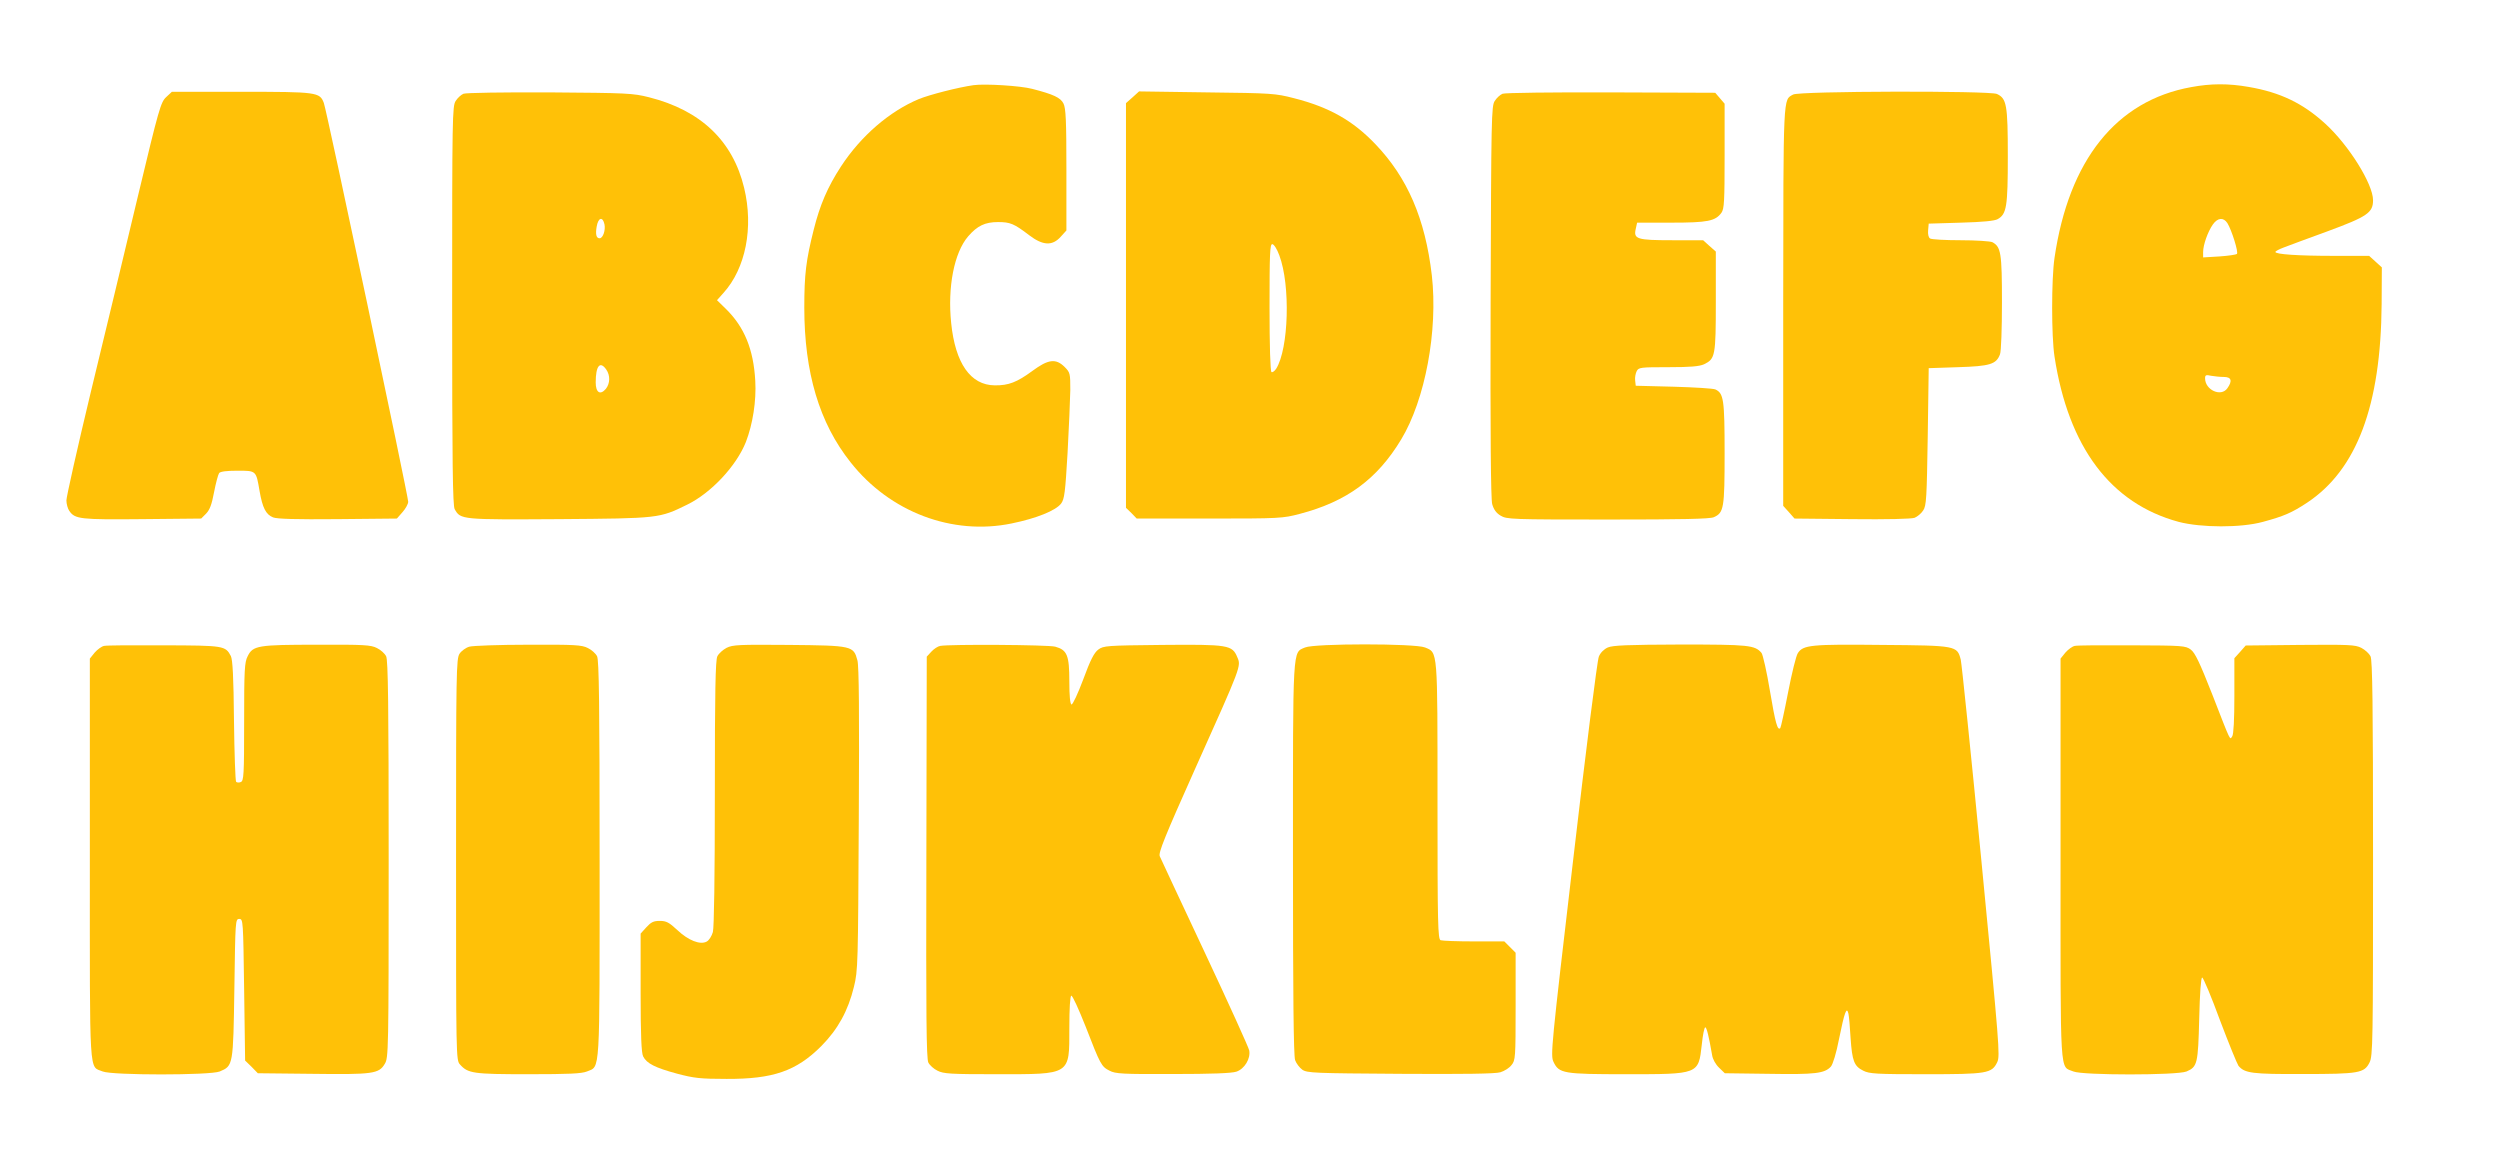
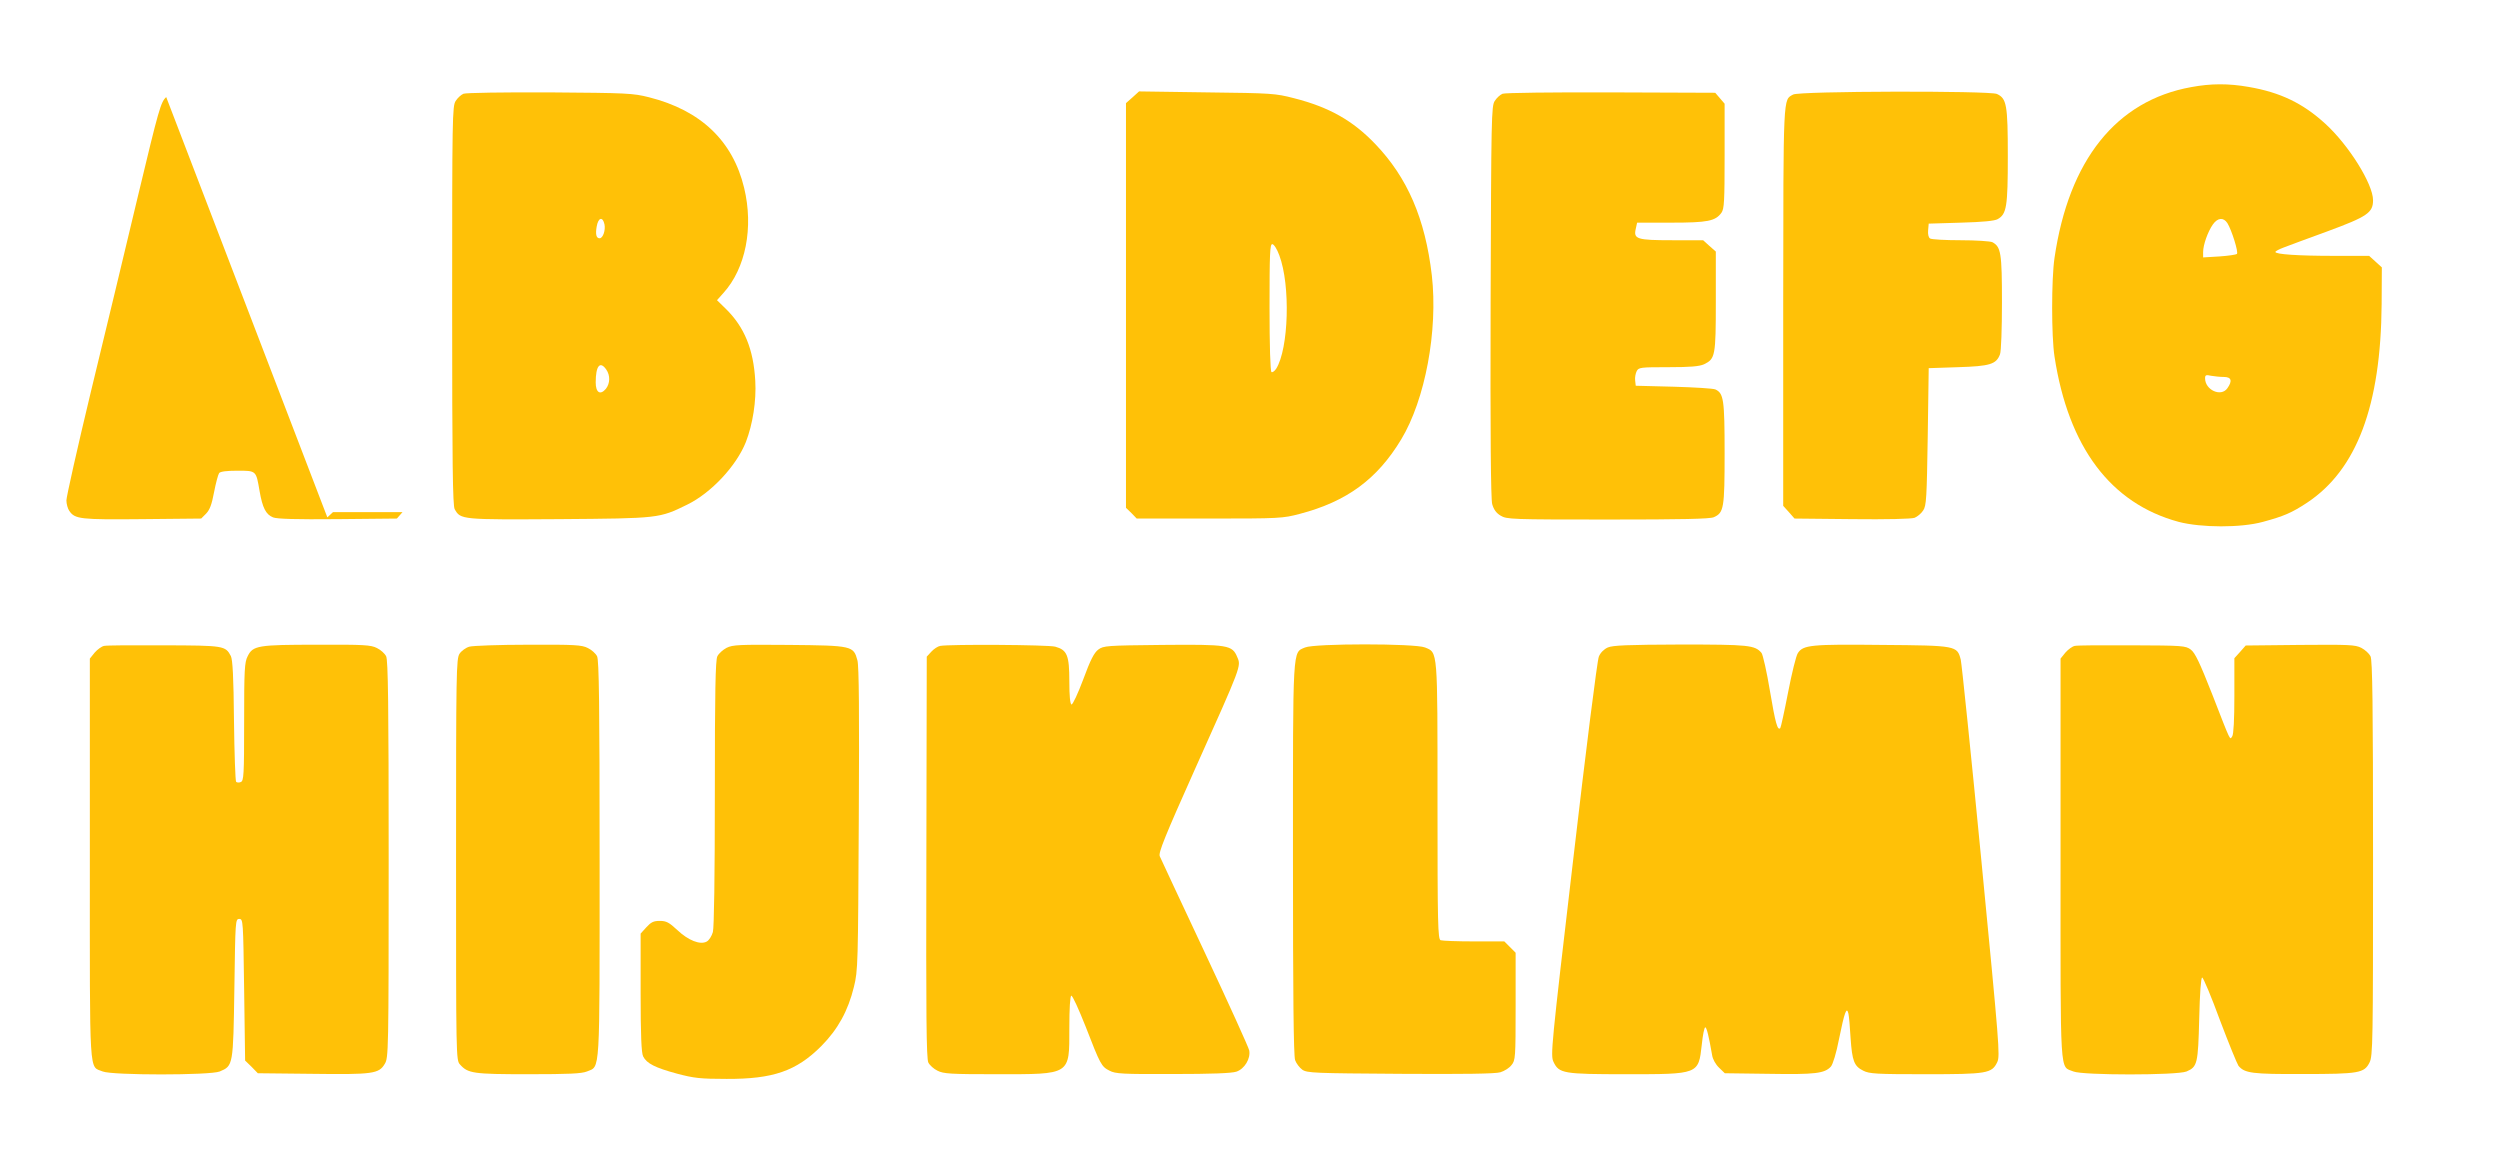
<svg xmlns="http://www.w3.org/2000/svg" version="1.0" width="1280pt" height="600pt" viewBox="0 0 1280 600" preserveAspectRatio="xMidYMid meet">
  <g transform="translate(0,600) scale(0.1,-0.1)" fill="#ffc107" stroke="none">
-     <path d="M4985 5564 c-79 -11 -226 -49 -280 -71 -151 -63 -297 -189 -399 -345 -69 -106 -108 -197 -140 -325 -39 -155 -48 -227 -48 -398 0 -332 77 -591 237 -792 201 -255 521 -376 825 -313 127 26 226 66 253 102 17 23 21 56 33 260 7 128 13 273 14 321 0 85 -1 90 -29 118 -45 45 -84 40 -165 -20 -79 -58 -122 -75 -193 -74 -124 1 -202 113 -223 319 -19 184 15 360 87 444 47 54 86 73 153 73 62 0 82 -8 159 -67 71 -54 119 -56 162 -8 l29 32 0 311 c0 254 -3 315 -15 339 -15 30 -51 47 -160 75 -60 16 -243 27 -300 19z" />
    <path d="M11219 5554 c-384 -69 -627 -374 -700 -875 -16 -109 -16 -401 0 -504 71 -465 288 -753 636 -847 115 -30 318 -31 431 0 107 29 147 46 226 98 255 169 378 497 382 1017 l1 188 -33 30 -32 29 -179 0 c-185 0 -301 8 -301 20 0 4 19 14 43 23 23 9 123 46 222 82 206 76 235 96 235 160 0 83 -125 283 -245 392 -114 104 -229 160 -392 188 -103 18 -192 18 -294 -1z m185 -696 c22 -35 58 -150 49 -158 -4 -4 -45 -10 -90 -13 l-83 -5 0 28 c0 36 24 104 50 141 25 35 54 37 74 7z m-18 -788 c39 0 45 -20 18 -58 -32 -46 -114 -9 -114 51 0 17 5 19 31 13 17 -3 47 -6 65 -6z" />
-     <path d="M851 5503 c-28 -26 -37 -57 -145 -508 -63 -264 -171 -715 -241 -1002 -69 -287 -125 -537 -125 -555 0 -18 7 -43 15 -54 29 -42 56 -45 373 -42 l302 3 25 25 c19 20 29 46 41 110 9 47 21 91 26 98 7 8 39 12 94 12 97 0 95 1 113 -104 15 -86 32 -120 69 -135 20 -8 115 -11 331 -9 l303 3 29 33 c16 18 29 42 29 53 0 30 -418 2007 -432 2042 -21 55 -34 57 -422 57 l-356 0 -29 -27z" />
+     <path d="M851 5503 c-28 -26 -37 -57 -145 -508 -63 -264 -171 -715 -241 -1002 -69 -287 -125 -537 -125 -555 0 -18 7 -43 15 -54 29 -42 56 -45 373 -42 l302 3 25 25 c19 20 29 46 41 110 9 47 21 91 26 98 7 8 39 12 94 12 97 0 95 1 113 -104 15 -86 32 -120 69 -135 20 -8 115 -11 331 -9 l303 3 29 33 l-356 0 -29 -27z" />
    <path d="M2373 5520 c-12 -5 -30 -21 -40 -37 -17 -26 -18 -80 -18 -1048 0 -810 3 -1025 13 -1042 30 -54 35 -54 535 -51 513 4 512 4 655 74 123 60 252 198 301 321 35 91 54 210 48 313 -9 162 -56 276 -151 369 l-45 44 33 37 c114 126 155 335 106 538 -58 241 -222 397 -487 464 -83 21 -113 22 -508 25 -237 1 -430 -2 -442 -7z m722 -669 c6 -30 -8 -71 -25 -71 -17 0 -22 20 -15 60 8 47 31 53 40 11z m9 -743 c21 -30 20 -71 -2 -99 -29 -34 -52 -19 -52 33 0 85 22 112 54 66z" />
    <path d="M5799 5502 l-34 -30 0 -1036 0 -1036 28 -27 27 -28 373 0 c359 0 375 1 462 24 240 63 396 177 519 381 123 203 189 558 157 840 -34 291 -125 501 -290 673 -115 120 -235 188 -415 234 -97 25 -113 26 -447 30 l-347 5 -33 -30z m751 -809 c58 -154 48 -479 -16 -581 -8 -12 -19 -20 -24 -17 -6 4 -10 135 -10 331 0 274 2 324 14 324 8 0 24 -24 36 -57z" />
    <path d="M7693 5520 c-12 -5 -30 -21 -40 -37 -17 -26 -18 -82 -21 -1026 -2 -686 1 -1011 8 -1038 8 -28 21 -46 43 -59 31 -19 54 -20 549 -20 380 0 524 3 543 12 51 23 55 45 55 328 0 275 -5 306 -47 326 -10 5 -106 11 -213 14 l-195 5 -3 27 c-2 15 2 36 8 48 10 19 20 20 161 20 115 0 159 4 184 15 57 28 60 42 60 322 l0 255 -33 29 -32 29 -158 0 c-181 0 -199 6 -187 58 l7 32 174 0 c188 0 227 8 258 51 14 20 16 60 16 291 l0 267 -24 28 -24 28 -534 2 c-296 1 -543 -2 -555 -7z" />
    <path d="M9181 5516 c-52 -29 -50 14 -51 -1083 l0 -1023 29 -32 29 -33 294 -3 c179 -2 305 1 321 7 14 6 34 22 44 38 16 24 18 62 23 378 l5 350 150 5 c164 5 196 15 215 66 6 14 10 133 10 265 0 254 -5 285 -49 309 -11 5 -84 10 -163 10 -79 0 -149 4 -156 9 -8 5 -12 22 -10 42 l3 34 165 5 c111 3 173 9 188 18 46 26 52 63 52 323 0 263 -6 295 -56 318 -39 17 -1011 15 -1043 -3z" />
    <path d="M533 2693 c-12 -2 -34 -18 -48 -34 l-25 -31 0 -1027 c0 -1140 -5 -1057 66 -1087 49 -20 550 -20 599 0 69 29 69 30 75 426 5 347 5 355 25 355 20 0 20 -8 25 -362 l5 -363 33 -32 32 -33 278 -3 c311 -4 342 0 372 51 19 31 20 58 20 1047 0 791 -3 1021 -13 1040 -7 14 -28 33 -47 42 -31 16 -67 18 -305 17 -305 0 -330 -4 -357 -59 -16 -31 -18 -69 -18 -336 0 -273 -2 -302 -17 -308 -9 -4 -20 -3 -24 1 -4 4 -9 145 -11 313 -2 226 -7 312 -16 331 -28 53 -35 54 -342 55 -157 1 -295 0 -307 -3z" />
    <path d="M2403 2689 c-18 -5 -41 -22 -50 -36 -17 -25 -18 -92 -18 -1054 0 -1013 0 -1027 20 -1049 41 -46 67 -50 350 -50 207 0 273 3 300 14 69 29 65 -35 65 1088 0 790 -3 1019 -13 1038 -7 14 -28 33 -47 42 -31 16 -67 18 -305 17 -148 0 -285 -5 -302 -10z" />
    <path d="M3720 2683 c-19 -10 -40 -29 -47 -43 -10 -19 -13 -181 -13 -700 0 -435 -4 -688 -10 -712 -6 -21 -20 -43 -32 -49 -33 -18 -94 6 -150 59 -42 39 -56 47 -90 47 -33 0 -45 -7 -69 -33 l-29 -32 0 -303 c0 -220 4 -309 13 -326 18 -36 62 -58 173 -88 86 -23 120 -27 254 -27 238 -1 357 40 485 168 85 86 137 180 167 303 21 85 21 113 25 860 3 541 1 784 -7 812 -20 74 -25 76 -350 79 -257 2 -288 1 -320 -15z" />
    <path d="M4814 2693 c-12 -2 -32 -15 -45 -29 l-24 -26 -2 -1026 c-2 -809 0 -1032 10 -1052 7 -14 28 -33 47 -42 31 -16 68 -18 303 -18 382 0 372 -6 372 236 0 101 4 165 10 166 6 2 38 -69 73 -157 76 -196 81 -206 123 -227 30 -16 67 -18 324 -17 197 0 301 4 325 12 42 14 74 67 66 109 -3 15 -105 240 -227 500 -122 260 -226 482 -231 494 -8 17 25 99 182 450 237 528 235 523 215 569 -26 63 -46 66 -385 63 -285 -3 -300 -4 -327 -24 -21 -16 -40 -52 -77 -153 -27 -72 -54 -130 -60 -128 -7 2 -11 45 -11 118 0 134 -11 161 -72 178 -36 10 -541 13 -589 4z" />
    <path d="M6682 2685 c-65 -28 -62 20 -62 -1083 0 -687 3 -1009 11 -1030 6 -17 23 -39 37 -49 25 -17 63 -18 502 -21 321 -2 487 0 512 8 20 6 46 22 57 37 20 24 21 38 21 300 l0 275 -29 29 -29 29 -155 0 c-86 0 -162 3 -171 6 -14 6 -16 77 -16 710 0 784 2 762 -64 789 -51 21 -565 21 -614 0z" />
    <path d="M8232 2685 c-20 -9 -38 -27 -46 -47 -8 -18 -67 -485 -131 -1037 -113 -964 -117 -1005 -101 -1038 28 -59 50 -63 371 -63 373 0 371 -1 388 150 5 50 13 90 18 90 7 0 18 -44 35 -142 3 -21 18 -48 36 -65 l29 -28 227 -3 c236 -4 284 2 316 37 10 11 28 69 42 142 28 138 39 168 48 129 3 -14 8 -70 11 -125 8 -117 18 -144 65 -167 31 -16 69 -18 318 -18 317 0 340 4 368 62 15 32 10 88 -81 1028 -53 547 -101 1012 -106 1033 -19 71 -20 72 -404 75 -362 4 -403 0 -430 -42 -9 -13 -31 -103 -50 -201 -19 -98 -37 -180 -40 -183 -14 -14 -25 25 -53 191 -16 97 -36 185 -43 194 -34 40 -65 43 -416 43 -270 -1 -345 -4 -371 -15z" />
    <path d="M10623 2693 c-12 -2 -34 -18 -48 -34 l-25 -31 0 -1027 c0 -1140 -5 -1057 66 -1087 48 -20 530 -20 579 0 56 24 59 40 65 271 3 130 9 210 15 210 6 0 47 -98 91 -218 45 -119 88 -224 95 -234 32 -38 69 -43 331 -42 287 0 313 5 340 59 17 33 18 103 18 1045 0 787 -3 1016 -13 1035 -7 14 -28 33 -47 43 -32 16 -63 17 -313 15 l-279 -3 -29 -33 -29 -32 0 -193 c0 -119 -4 -198 -11 -207 -13 -18 -4 -38 -102 214 -65 165 -88 213 -110 230 -27 20 -41 21 -300 22 -150 1 -282 0 -294 -3z" />
  </g>
</svg>